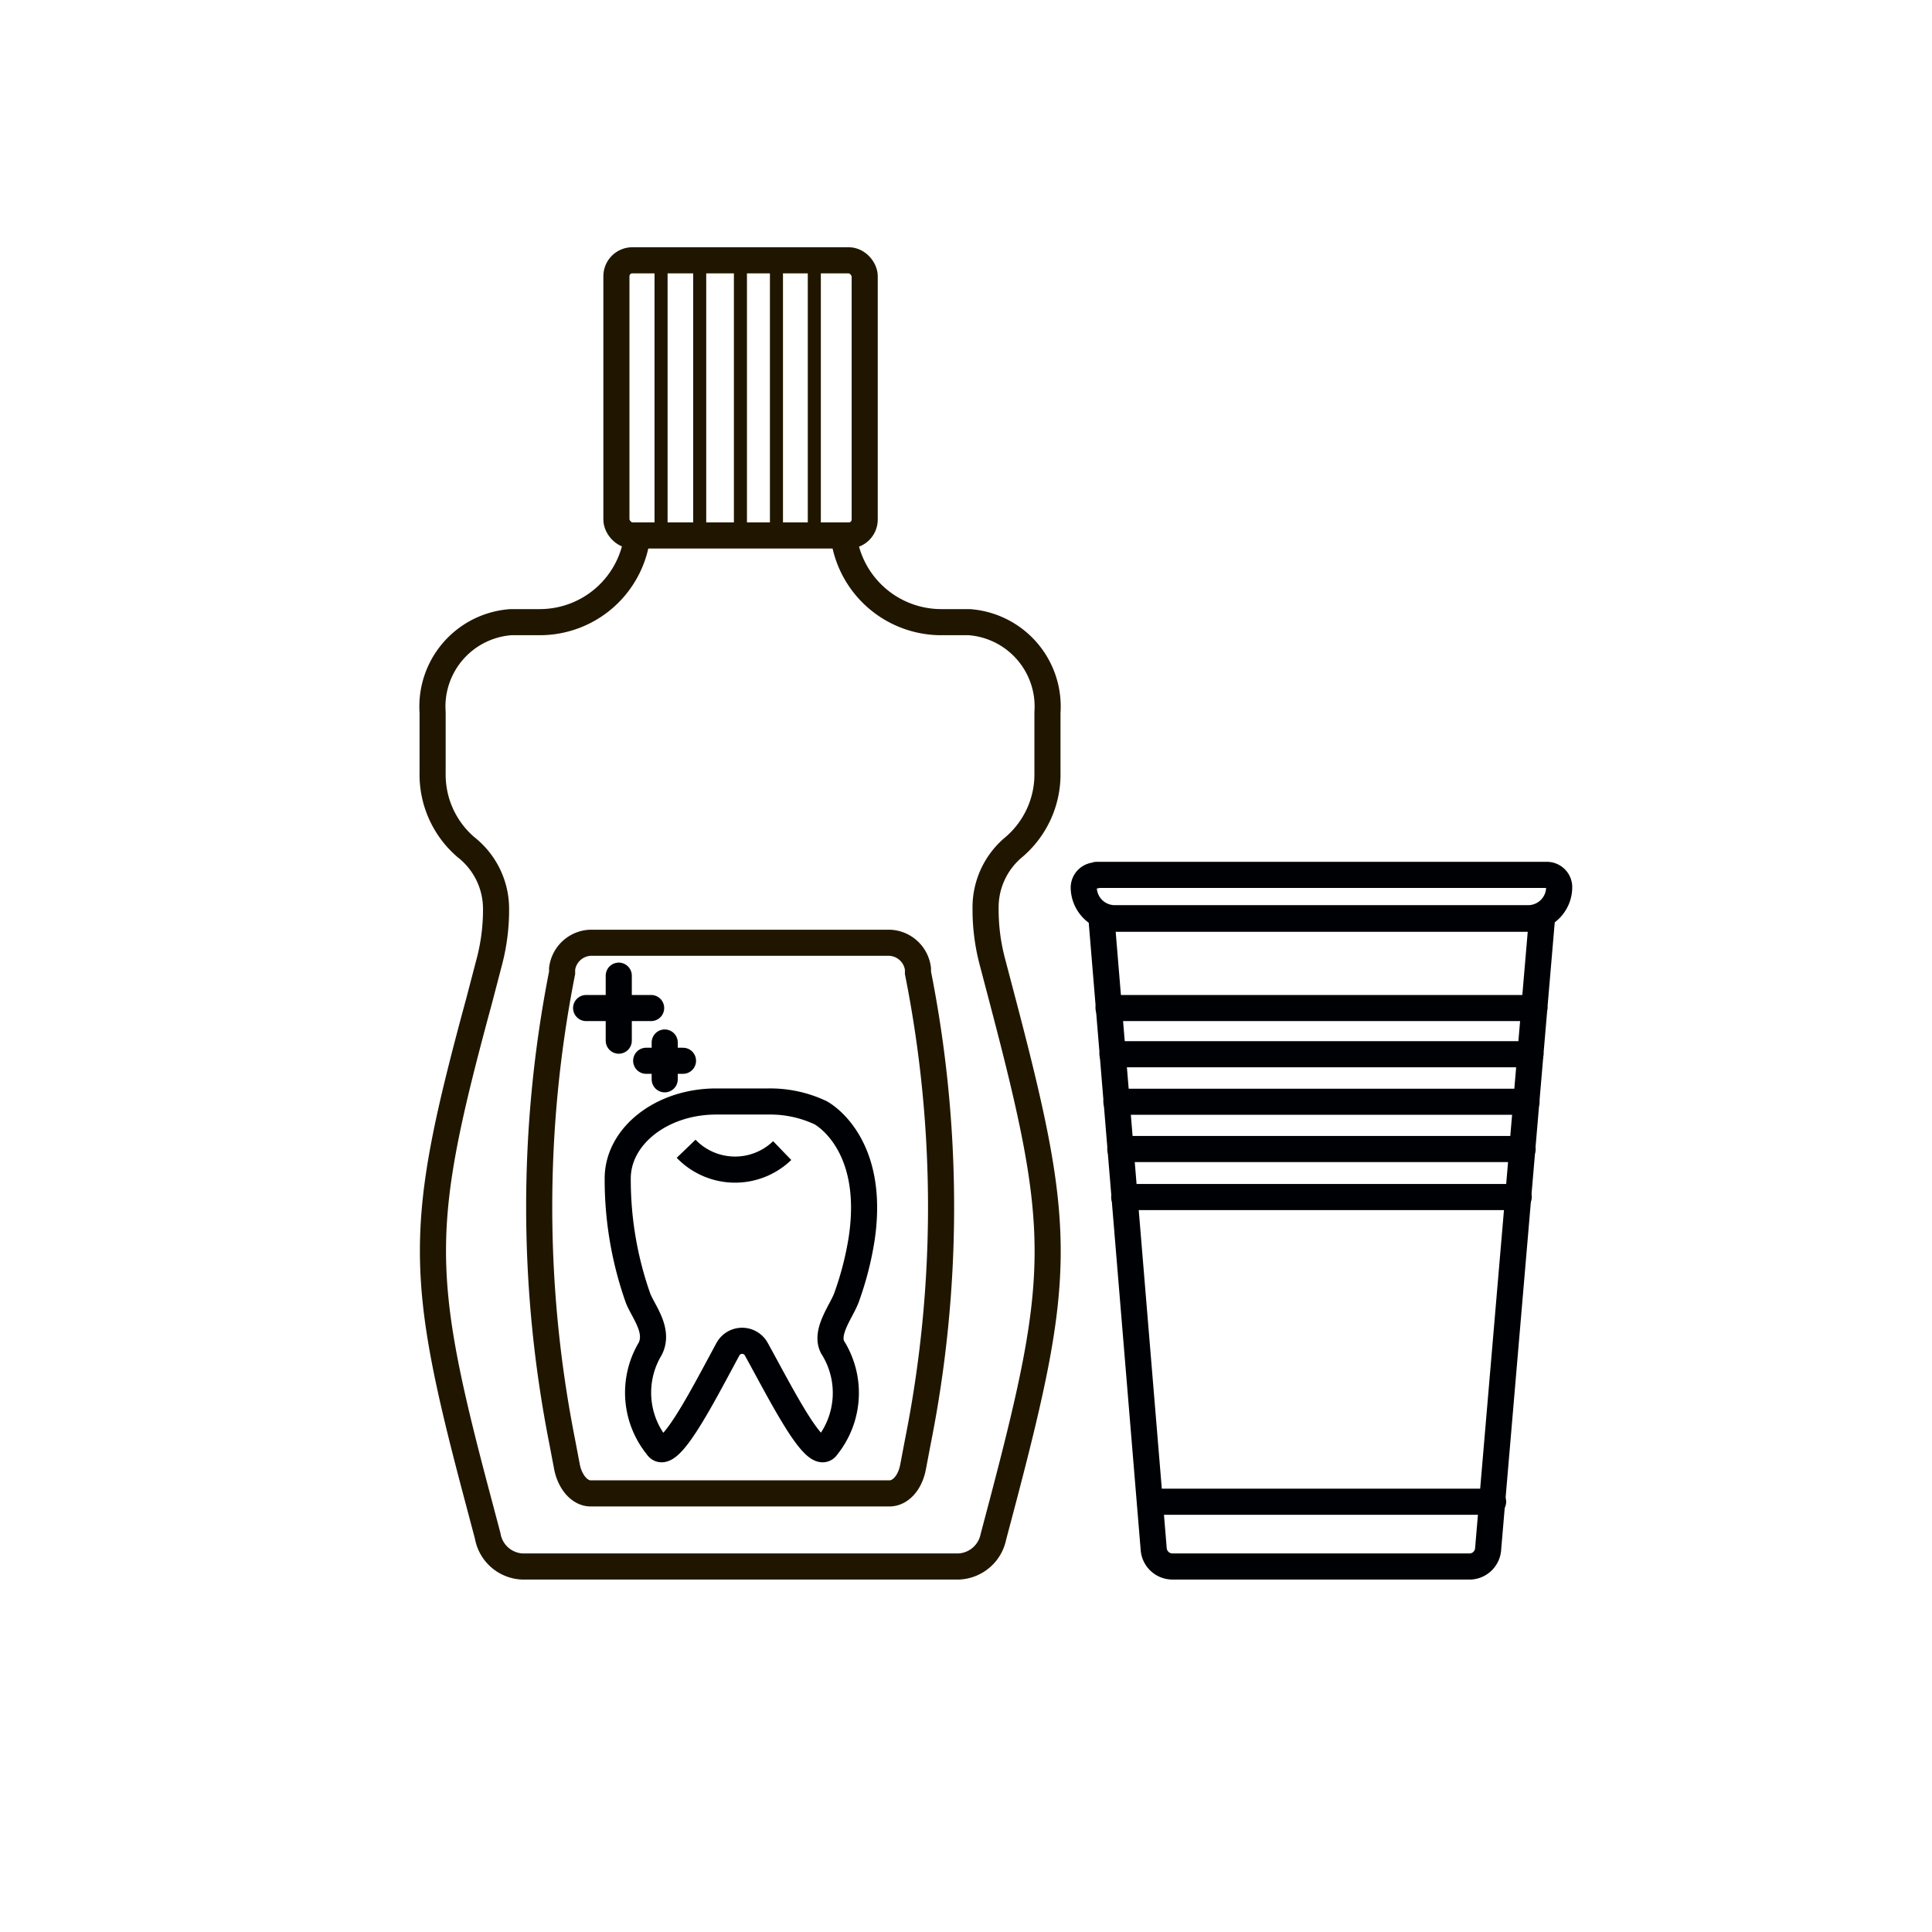
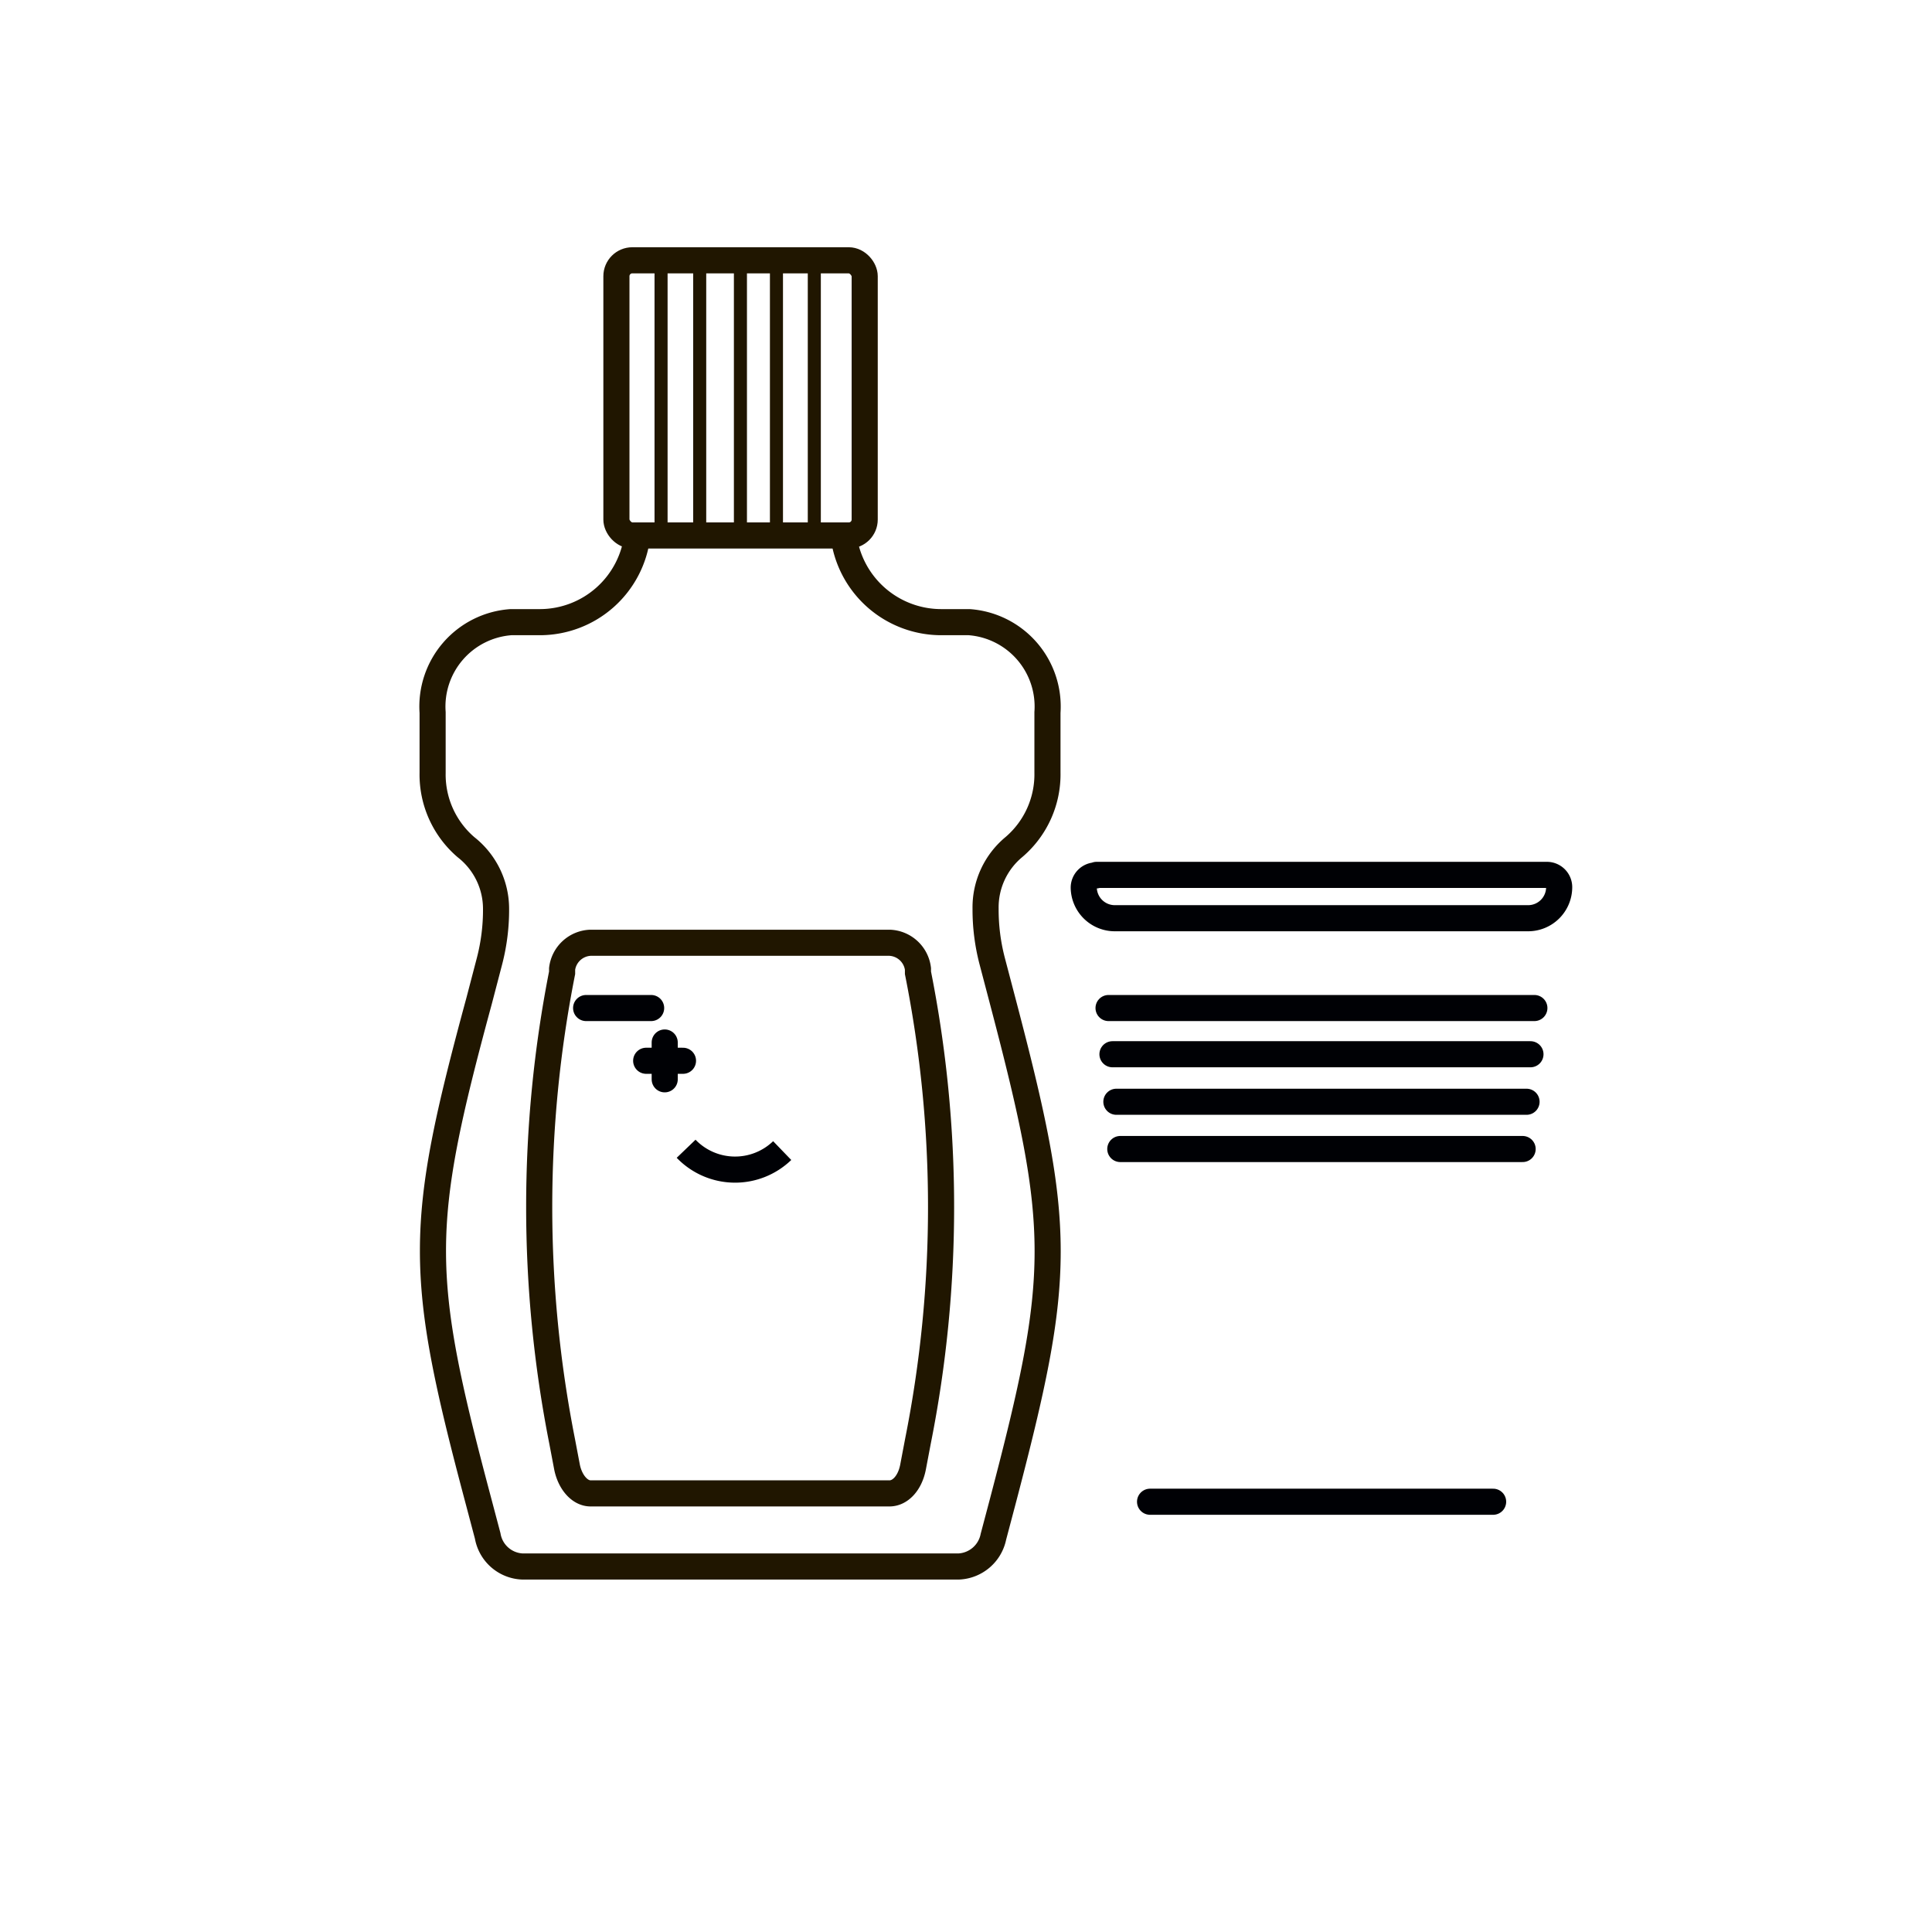
<svg xmlns="http://www.w3.org/2000/svg" id="Слой_2" data-name="Слой 2" viewBox="0 0 74 74">
  <defs>
    <style>.cls-1,.cls-2,.cls-3,.cls-4{fill:none;}.cls-1,.cls-2{stroke:#201600;stroke-miterlimit:10;}.cls-2{stroke-width:0.5px;}.cls-3,.cls-4{stroke:#000105;stroke-linejoin:round;}.cls-4{stroke-linecap:round;}</style>
  </defs>
  <title>Ополаскиватель для ртаимпортерия</title>
  <path class="cls-1" d="M24.41,20.51a3.76,3.76,0,0,1-3.73,3.32H19.57a3.24,3.24,0,0,0-3,3.46V29.6a3.66,3.66,0,0,0,1.28,2.85A3,3,0,0,1,19,34.81a7.81,7.81,0,0,1-.25,2l-.4,1.53C16,47,16,48.76,18.32,57.47l.36,1.36A1.41,1.41,0,0,0,20,60H36.73a1.42,1.42,0,0,0,1.32-1.14l.36-1.36c2.29-8.71,2.29-10.43,0-19.14L38,36.8a7.81,7.81,0,0,1-.25-2,3,3,0,0,1,1.09-2.36,3.66,3.66,0,0,0,1.28-2.85V27.29a3.24,3.24,0,0,0-3-3.46H36.05a3.77,3.77,0,0,1-3.74-3.32" />
  <path class="cls-1" d="M35.16,37.11l0,.15a45.9,45.9,0,0,1,0,17.94l-.19,1c-.12.61-.49,1-.9,1H22.62c-.41,0-.78-.42-.9-1l-.19-1a46.29,46.29,0,0,1,0-17.94l0-.15a1.14,1.14,0,0,1,1.08-1H34.08A1.14,1.14,0,0,1,35.16,37.11Z" />
  <rect class="cls-1" x="23.61" y="9.97" width="9.51" height="10.54" rx="0.61" />
  <line class="cls-2" x1="28.36" y1="9.97" x2="28.36" y2="20.51" />
  <line class="cls-2" x1="29.74" y1="9.97" x2="29.74" y2="20.51" />
  <line class="cls-2" x1="31.19" y1="9.97" x2="31.19" y2="20.51" />
  <line class="cls-2" x1="25.32" y1="9.97" x2="25.32" y2="20.51" />
  <line class="cls-2" x1="26.8" y1="9.97" x2="26.8" y2="20.51" />
-   <path class="cls-3" d="M33,47.47a12.16,12.16,0,0,1-.57,2.21c-.17.5-.85,1.33-.54,1.92a3.28,3.28,0,0,1-.21,3.8c-.42.67-1.69-1.87-2.71-3.72a.62.62,0,0,0-1.09,0c-1,1.85-2.29,4.39-2.71,3.72a3.27,3.27,0,0,1-.27-3.73c.38-.73-.31-1.49-.48-2a13.63,13.63,0,0,1-.76-4.47v-.06c0-1.63,1.69-2.95,3.77-2.95h2a4.52,4.52,0,0,1,2,.43S33.57,43.73,33,47.47Z" />
  <path class="cls-3" d="M26.28,44a2.6,2.6,0,0,0,3.68.07" />
-   <line class="cls-4" x1="23.7" y1="37.37" x2="23.7" y2="39.86" />
  <line class="cls-4" x1="22.45" y1="38.61" x2="24.94" y2="38.61" />
  <line class="cls-4" x1="25.46" y1="39.93" x2="25.46" y2="41.34" />
  <line class="cls-4" x1="24.75" y1="40.63" x2="26.16" y2="40.63" />
-   <path class="cls-4" d="M56.33,60H44.9a.72.72,0,0,1-.71-.66l-2-24.15H59.06L57,59.31A.72.72,0,0,1,56.33,60Z" />
  <path class="cls-4" d="M42,33.51H59.25a.47.47,0,0,1,.47.47v0a1.19,1.19,0,0,1-1.19,1.19H42.7A1.19,1.19,0,0,1,41.51,34v0a.47.47,0,0,1,.47-.47Z" />
  <line class="cls-4" x1="44.05" y1="57.52" x2="57.19" y2="57.52" />
  <line class="cls-4" x1="42.46" y1="38.61" x2="58.77" y2="38.61" />
  <line class="cls-4" x1="42.61" y1="40.38" x2="58.62" y2="40.38" />
  <line class="cls-4" x1="42.76" y1="42.2" x2="58.47" y2="42.2" />
  <line class="cls-4" x1="42.91" y1="44.01" x2="58.32" y2="44.01" />
-   <line class="cls-4" x1="43.06" y1="45.85" x2="58.17" y2="45.85" />
</svg>